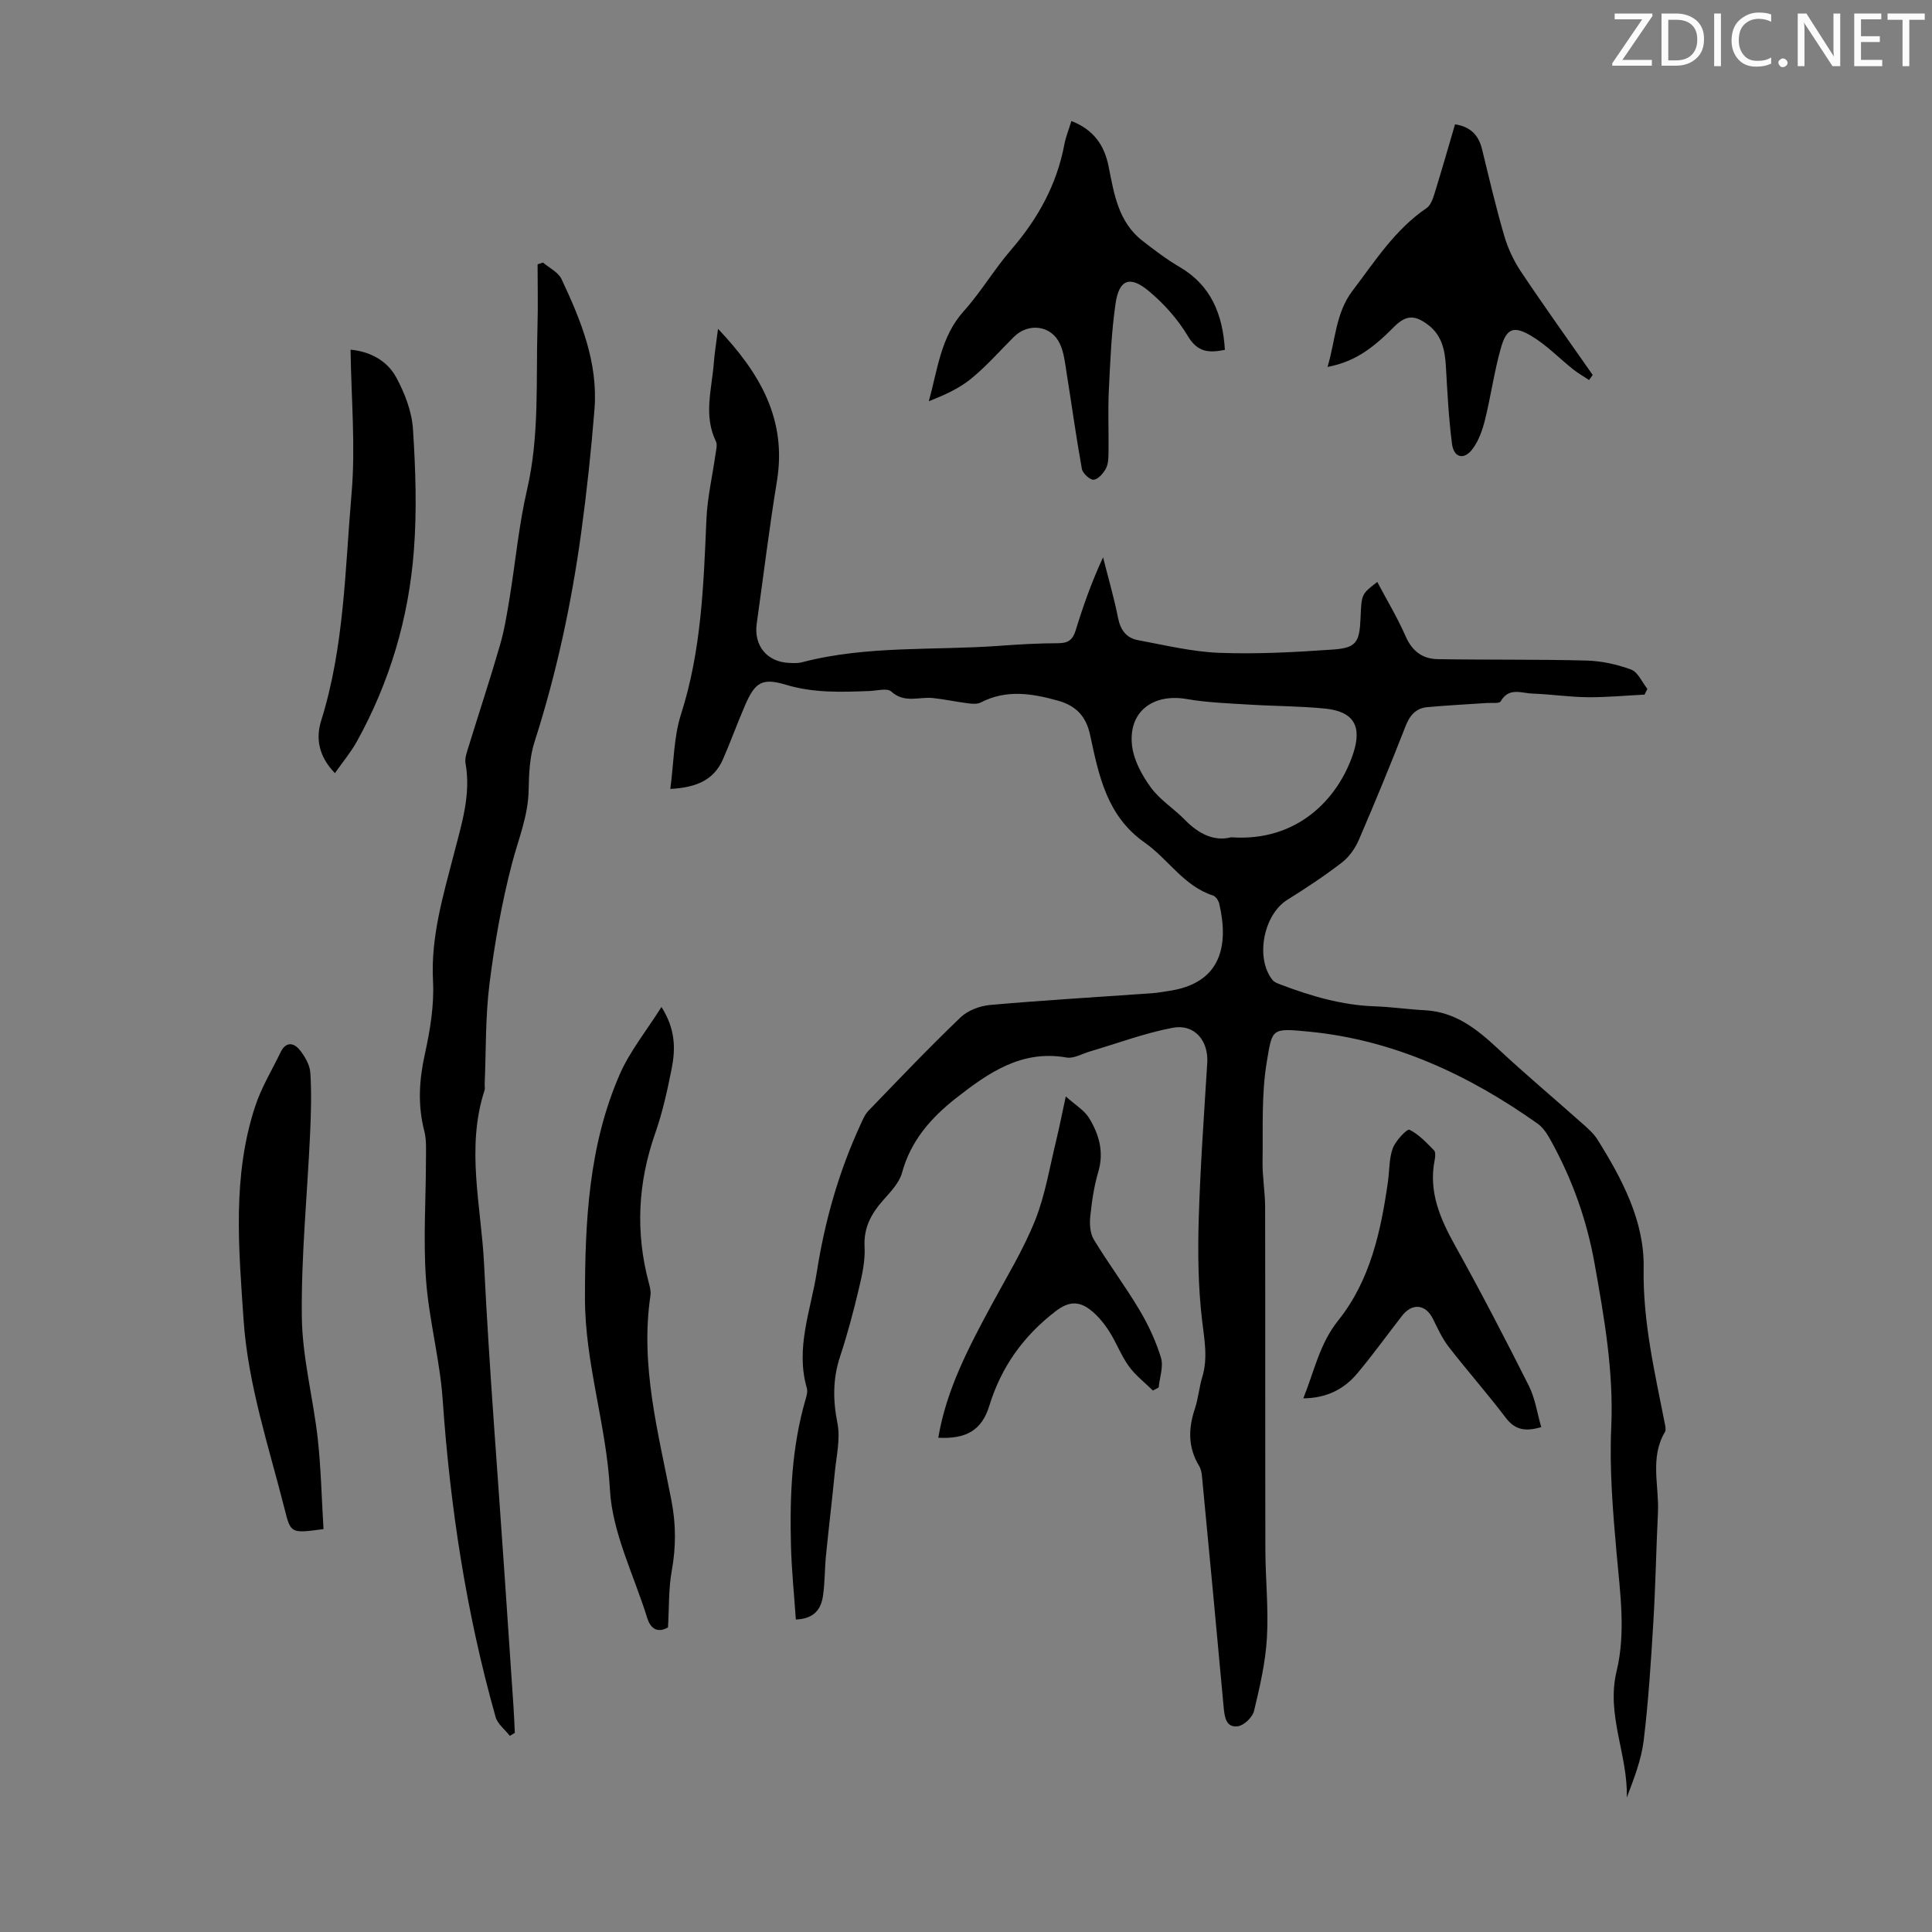
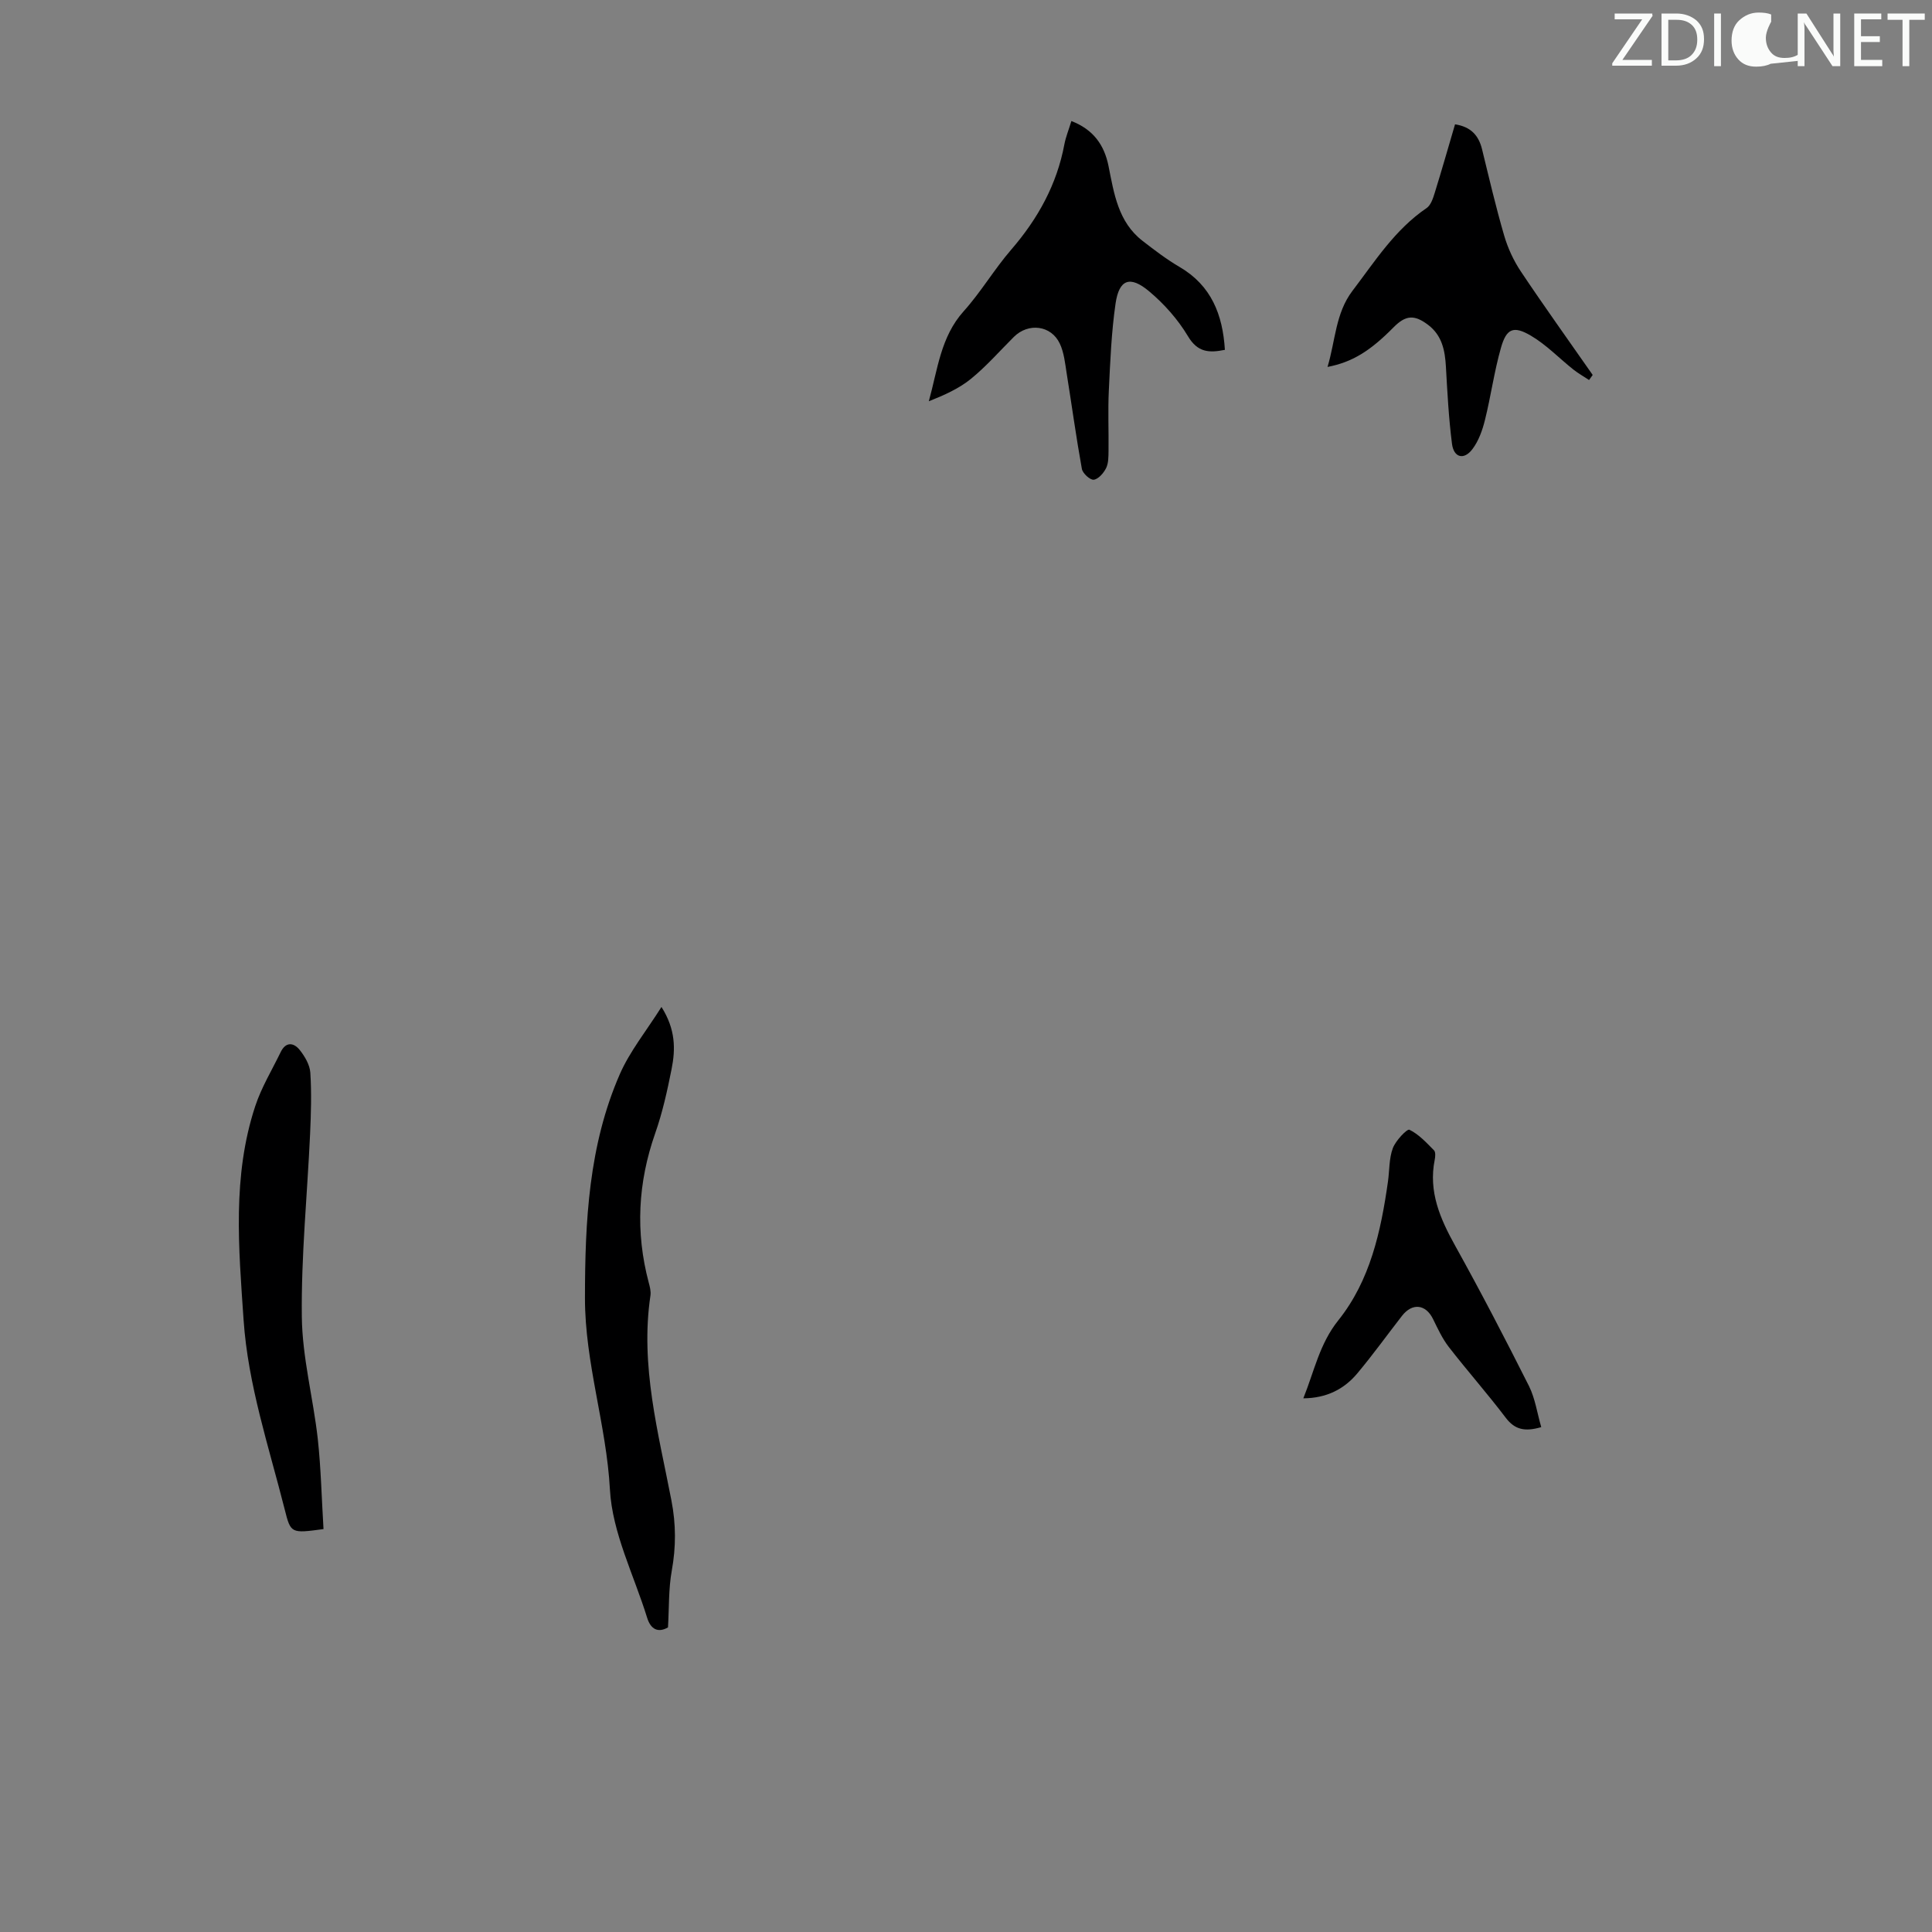
<svg xmlns="http://www.w3.org/2000/svg" enable-background="new 0 0 400 400" viewBox="0 0 400 400">
  <rect x="0" y="0" width="400" height="400" fill="#808080" stroke="none" />
  <path d="m342.2 3.2-6.3 9.2h6.1v1.2h-8.2v-.5l6.2-9.1h-5.7v-1.2h7.8v.4z" fill="#fafbfa" />
  <path d="m344 13.7v-10.9h3.1c1.6 0 3 .5 4.1 1.4 1.1 1 1.6 2.2 1.6 3.9s-.5 3-1.6 4-2.5 1.5-4.2 1.5h-3zm1.4-9.6v8.4h1.6c1.4 0 2.5-.4 3.2-1.1.8-.8 1.2-1.8 1.2-3.2s-.4-2.4-1.2-3.1-1.8-1-3.1-1z" fill="#fafbfa" />
  <path d="m356.3 2.8v10.9h-1.4v-10.9z" fill="#fafbfa" />
-   <path d="m366.6 13.2c-.8.4-1.8.6-3 .6-1.6 0-2.8-.5-3.7-1.5s-1.4-2.3-1.4-3.9c0-1.7.5-3.2 1.6-4.2s2.4-1.6 4-1.6c1 0 1.9.1 2.6.4v1.5c-.8-.4-1.6-.6-2.6-.6-1.2 0-2.2.4-3 1.2s-1.1 1.9-1.1 3.3c0 1.3.4 2.3 1.1 3.1s1.6 1.1 2.8 1.1c1.1 0 2-.2 2.8-.7v1.3z" fill="#fafbfa" />
-   <path d="m368.2 13c0-.3.1-.5.3-.6.2-.2.4-.3.6-.3.3 0 .5.1.7.3s.3.4.3.6-.1.5-.3.6c-.2.2-.4.3-.7.3s-.5-.1-.6-.3c-.2-.2-.3-.4-.3-.6z" fill="#fafbfa" />
+   <path d="m366.6 13.2c-.8.4-1.8.6-3 .6-1.6 0-2.8-.5-3.7-1.5s-1.4-2.3-1.4-3.9c0-1.7.5-3.2 1.6-4.2s2.4-1.6 4-1.6c1 0 1.9.1 2.6.4v1.5s-1.1 1.9-1.1 3.3c0 1.3.4 2.3 1.1 3.1s1.6 1.1 2.8 1.1c1.1 0 2-.2 2.8-.7v1.3z" fill="#fafbfa" />
  <path d="m381.1 13.7h-1.7l-5.5-8.4c-.2-.2-.3-.5-.4-.7 0 .2.1.8.1 1.5v7.6h-1.4v-10.9h1.8l5.3 8.3c.3.4.4.6.4.8 0-.3-.1-.8-.1-1.6v-7.5h1.4v10.9z" fill="#fafbfa" />
  <path d="m389.7 13.7h-5.8v-10.9h5.6v1.2h-4.2v3.5h3.9v1.2h-3.9v3.7h4.4z" fill="#fafbfa" />
  <path d="m398.4 4.1h-3.1v9.6h-1.4v-9.6h-3.1v-1.3h7.7v1.3z" fill="#fafbfa" />
  <g fill="#000001">
-     <path d="m164.77 335.3c-.35-5.14-.88-10.23-1.01-15.33-.26-10.2.14-20.36 3.03-30.26.22-.74.46-1.62.26-2.31-2.41-8.3.82-16.12 2.07-24.08 1.65-10.53 4.54-20.73 9.02-30.44.46-1 .9-2.11 1.64-2.88 6.29-6.52 12.54-13.09 19.08-19.35 1.52-1.46 4.03-2.4 6.18-2.59 11.14-.98 22.31-1.63 33.46-2.42 1.11-.08 2.21-.29 3.32-.45 10.98-1.54 12.64-9.32 10.62-18.05-.15-.65-.71-1.54-1.27-1.72-6.09-1.96-9.3-7.56-14.17-10.97-7.9-5.54-9.51-13.96-11.31-22.31-.86-3.97-3.02-6.05-6.63-7.07-5.36-1.5-10.7-2.38-16 .37-.77.4-1.89.27-2.82.15-2.37-.3-4.72-.82-7.1-1.07-2.87-.3-5.87 1.15-8.6-1.34-.85-.78-3-.17-4.56-.11-5.81.22-11.54.43-17.27-1.3-4.92-1.49-6.41-.49-8.45 4.25-1.6 3.69-2.96 7.48-4.57 11.16-1.87 4.29-5.45 5.87-10.91 6.16.73-5.42.69-10.68 2.21-15.44 4.24-13.21 4.68-26.8 5.27-40.43.2-4.52 1.26-9.01 1.89-13.51.12-.86.41-1.89.07-2.58-2.6-5.35-.85-10.78-.44-16.17.17-2.2.54-4.38.88-7.13 8.67 9.15 14.28 18.74 12.2 31.5-1.61 9.81-2.8 19.7-4.19 29.55-.64 4.53 2.13 7.93 6.71 8.12.89.04 1.83.09 2.68-.14 13.48-3.52 27.34-2.4 41.02-3.41 4.01-.3 8.04-.52 12.06-.53 2.03-.01 2.97-.73 3.56-2.64 1.56-5.07 3.32-10.09 5.68-15.14 1.05 4.18 2.26 8.32 3.1 12.54.5 2.52 1.73 4.17 4.14 4.61 5.58 1.03 11.18 2.41 16.81 2.62 7.79.3 15.64-.13 23.43-.67 4.97-.34 5.62-1.46 5.83-6.62.2-4.88.2-4.88 3.46-7.38 2 3.78 4.19 7.41 5.88 11.27 1.34 3.06 3.5 4.66 6.62 4.71 10.26.17 20.53.02 30.78.29 3.13.08 6.35.78 9.28 1.87 1.42.53 2.26 2.61 3.36 3.99-.19.4-.38.79-.58 1.19-3.95.2-7.9.58-11.85.54-3.8-.04-7.58-.62-11.38-.75-2.26-.08-4.87-1.37-6.56 1.61-.28.5-1.88.27-2.87.34-4.11.28-8.23.48-12.34.86-2.32.22-3.6 1.67-4.47 3.9-3.09 7.91-6.32 15.77-9.68 23.56-.76 1.75-1.99 3.53-3.48 4.68-3.62 2.79-7.46 5.33-11.34 7.75-4.91 3.06-6.69 12.05-3.06 16.6.38.47 1.1.72 1.7.95 6.29 2.39 12.68 4.27 19.48 4.5 3.46.12 6.91.63 10.37.81 6.25.33 10.71 3.84 15.05 7.89 5.61 5.25 11.51 10.19 17.25 15.3 1.24 1.1 2.58 2.22 3.44 3.6 5.1 8.14 9.72 16.91 9.55 26.5-.2 11.17 2.31 21.69 4.4 32.39.1.53.25 1.22.02 1.61-3.19 5.36-1.19 11.16-1.46 16.75-.37 7.58-.5 15.17-.96 22.75-.49 8.14-1.01 16.3-1.99 24.39-.49 4.03-2.03 7.93-3.5 11.83.26-8.83-4.31-17.08-2.11-26.17 1.93-7.98.73-16.22 0-24.38-.77-8.67-1.5-17.42-1.11-26.08.52-11.55-1.43-22.62-3.44-33.88-1.64-9.2-4.68-17.62-9.14-25.66-.69-1.24-1.53-2.56-2.65-3.35-14.26-10.11-29.78-17.35-47.34-19.06-7.88-.77-7.58-.63-8.74 6.23-1.14 6.75-.77 13.77-.88 20.67-.05 3.12.52 6.25.53 9.37.05 23.62 0 47.24.05 70.86.01 6.13.68 12.29.32 18.4-.3 5.09-1.47 10.15-2.67 15.13-.32 1.3-2.09 3-3.37 3.16-2.41.3-2.72-1.88-2.91-3.9-1.41-15.49-2.88-30.97-4.36-46.45-.12-1.21-.13-2.58-.73-3.56-2.34-3.86-2.24-7.76-.86-11.88.7-2.11.87-4.39 1.52-6.53 1.2-3.98.42-7.79-.05-11.81-.82-6.96-.89-14.05-.68-21.07.32-10.73 1.1-21.46 1.76-32.18.28-4.53-2.63-8.09-7.14-7.24-5.84 1.1-11.48 3.24-17.21 4.92-1.59.47-3.3 1.5-4.78 1.24-9.31-1.65-16.19 3.17-22.85 8.38-5.16 4.04-9.4 8.81-11.21 15.46-.57 2.1-2.38 3.97-3.9 5.69-2.46 2.78-4.06 5.65-3.86 9.61.15 2.83-.47 5.76-1.14 8.55-1.13 4.78-2.39 9.55-3.93 14.21-1.52 4.61-1.5 9.03-.55 13.79.64 3.23-.21 6.78-.54 10.17-.56 5.75-1.26 11.49-1.83 17.24-.28 2.78-.21 5.6-.62 8.35-.39 2.75-1.83 4.77-5.62 4.9zm90.14-161.95c13.67.98 22.12-7.94 25.24-17.29 1.89-5.68.16-8.74-5.76-9.35-5.22-.53-10.49-.5-15.74-.83-4.32-.27-8.68-.41-12.94-1.15-7.08-1.23-12.2 2.71-11.32 9.74.38 3 2.06 6.08 3.89 8.58 1.88 2.57 4.77 4.37 7.04 6.69 2.85 2.92 6.06 4.52 9.59 3.61z" />
-     <path d="m112.43 54.36c1.31 1.13 3.16 2 3.83 3.43 4.02 8.53 7.59 17.28 6.82 26.98-.68 8.47-1.58 16.93-2.73 25.35-2.01 14.75-5.12 29.27-9.68 43.47-1.01 3.13-1.16 6.62-1.22 9.95-.08 5.38-2.13 10.19-3.45 15.25-2.13 8.17-3.61 16.55-4.66 24.93-.86 6.83-.7 13.78-.99 20.68-.02.45.1.93-.03 1.33-3.89 11.97-.69 24.01-.1 35.96 1.08 21.79 2.84 43.54 4.31 65.31.6 8.82 1.2 17.64 1.79 26.46.12 1.77.18 3.54.27 5.31-.34.21-.69.41-1.03.62-1.01-1.29-2.53-2.44-2.95-3.9-6.07-21.49-9.41-43.43-10.96-65.71-.58-8.33-2.85-16.54-3.45-24.88-.59-8.22-.02-16.53-.01-24.8 0-1.99.14-4.07-.35-5.96-1.37-5.32-1.07-10.48.11-15.83 1.09-4.97 1.97-10.19 1.7-15.23-.48-9.18 2.12-17.69 4.34-26.32 1.58-6.16 3.56-12.23 2.39-18.75-.18-1.02.26-2.2.58-3.25 2.17-7.05 4.49-14.05 6.54-21.13.93-3.19 1.46-6.5 2-9.79 1.23-7.48 1.91-15.08 3.62-22.45 2.59-11.18 1.83-22.47 2.16-33.73.13-4.31.02-8.63.02-12.94.39-.12.76-.24 1.13-.36z" />
    <path d="m221.82 25.06c4.58 1.77 6.82 4.99 7.69 9.33 1.14 5.7 2 11.57 7.03 15.47 2.47 1.91 4.97 3.83 7.66 5.4 6.59 3.85 8.95 9.87 9.4 17.17-3.27.66-5.64.55-7.64-2.81-2.08-3.48-4.93-6.7-8.05-9.31-3.97-3.33-6.22-2.47-6.95 2.56-.86 5.95-1.1 11.99-1.39 18.01-.2 4.13-.01 8.28-.06 12.42-.02 1.22.01 2.57-.5 3.61-.51 1.03-1.6 2.29-2.56 2.41-.75.09-2.29-1.31-2.46-2.24-1.19-6.58-2.09-13.2-3.15-19.8-.33-2.08-.54-4.28-1.42-6.14-1.79-3.81-6.51-4.37-9.51-1.39-2.93 2.92-5.68 6.07-8.88 8.68-2.5 2.04-5.56 3.39-8.73 4.65 1.84-6.61 2.45-13.33 7.21-18.63 3.58-3.98 6.33-8.69 9.84-12.75 5.53-6.4 9.46-13.48 11.02-21.83.29-1.51.89-2.98 1.45-4.81z" />
    <path d="m136.95 208.48c2.95 4.66 2.91 8.77 2.1 12.84-.89 4.48-1.88 8.99-3.39 13.29-3.59 10.23-4.13 20.49-1.34 30.96.23.85.47 1.79.35 2.64-2.17 14.52 1.64 28.44 4.34 42.44.96 4.95.96 9.65.07 14.56-.68 3.77-.54 7.69-.78 11.73-2.1 1.19-3.59.36-4.32-2.01-2.73-8.82-7.21-17.57-7.7-26.52-.73-13.43-5.18-26.18-5.17-39.68.01-15.89.77-31.57 7.21-46.32 2.09-4.78 5.5-8.96 8.63-13.93z" />
    <path d="m329 78.68c-1.09-.72-2.23-1.37-3.25-2.17-2.96-2.35-5.63-5.17-8.86-7.05-3.55-2.07-5-1.42-6.12 2.5-1.41 4.92-2.09 10.04-3.33 15.01-.52 2.11-1.31 4.33-2.6 6.03-1.74 2.3-3.85 1.77-4.22-1.11-.68-5.29-.96-10.65-1.26-15.98-.19-3.36-.8-6.45-3.66-8.63-2.88-2.19-4.67-2.05-7.18.49-4.87 4.94-8.57 7.21-13.67 8.2 1.64-5.44 1.64-11.11 5.15-15.74 4.66-6.12 8.8-12.7 15.36-17.15.87-.59 1.33-2 1.68-3.13 1.45-4.67 2.79-9.38 4.21-14.21 3.24.5 4.88 2.26 5.59 5.15 1.46 5.96 2.85 11.95 4.57 17.84.76 2.62 1.96 5.22 3.47 7.48 4.83 7.23 9.9 14.29 14.87 21.42-.24.36-.49.7-.75 1.05z" />
    <path d="m66.98 316.58c-6.75.91-6.78.92-8.04-4.09-3.28-12.98-7.59-25.74-8.51-39.24-1.01-14.86-2.37-29.76 2.42-44.25 1.28-3.88 3.46-7.46 5.26-11.17 1.05-2.18 2.69-2.01 3.94-.45 1.06 1.33 2.09 3.08 2.2 4.71.27 4.22.14 8.48-.05 12.71-.58 12.62-1.86 25.24-1.71 37.85.1 8.42 2.35 16.79 3.3 25.23.67 6.16.8 12.39 1.19 18.7z" />
    <path d="m319.1 295.47c-3.42 1-5.49.52-7.36-1.95-3.78-4.99-7.94-9.69-11.78-14.64-1.35-1.74-2.29-3.81-3.27-5.8-1.51-3.06-4.28-3.39-6.42-.65-3.09 3.97-6.03 8.07-9.26 11.92-2.75 3.28-6.37 5.12-11.17 5.16 2.28-5.66 3.35-11.29 7.25-16.16 6.6-8.25 8.81-18.42 10.27-28.7.33-2.32.21-4.79 1.01-6.93.58-1.57 2.95-4.04 3.43-3.82 1.94.93 3.53 2.68 5.1 4.27.35.36.27 1.32.14 1.96-1.32 6.59 1.12 12.18 4.24 17.79 5.32 9.57 10.37 19.29 15.29 29.07 1.28 2.59 1.69 5.61 2.53 8.48z" />
-     <path d="m69.34 160.07c-3.44-3.57-3.97-7.27-2.84-10.88 4.8-15.34 4.93-31.3 6.29-47.05.84-9.71-.07-19.56-.21-29.74 3.69.34 7.46 2.02 9.48 5.78 1.75 3.26 3.21 7.03 3.44 10.67.54 8.34.83 16.78.19 25.1-1.06 13.98-4.99 27.28-11.83 39.61-1.21 2.18-2.86 4.14-4.52 6.51z" />
-     <path d="m220.66 227.01c1.97 1.77 3.83 2.85 4.82 4.46 2.06 3.37 3.13 7.02 1.91 11.14-.88 2.98-1.34 6.12-1.66 9.22-.16 1.58-.05 3.51.73 4.8 3 4.95 6.49 9.61 9.45 14.58 1.85 3.1 3.41 6.47 4.46 9.91.55 1.83-.28 4.08-.48 6.14-.4.21-.8.43-1.19.64-1.7-1.68-3.65-3.17-5.02-5.08-1.61-2.25-2.58-4.95-4.1-7.28-1.07-1.65-2.39-3.26-3.94-4.43-2.3-1.74-4.41-1.69-7.08.36-6.71 5.17-11.26 11.53-13.75 19.63-1.57 5.11-4.89 6.86-10.55 6.57 1.67-9.96 6.3-18.72 11.01-27.46 3.13-5.8 6.61-11.47 9.04-17.55 2.13-5.33 3.03-11.15 4.42-16.77.62-2.59 1.13-5.21 1.93-8.88z" />
  </g>
</svg>